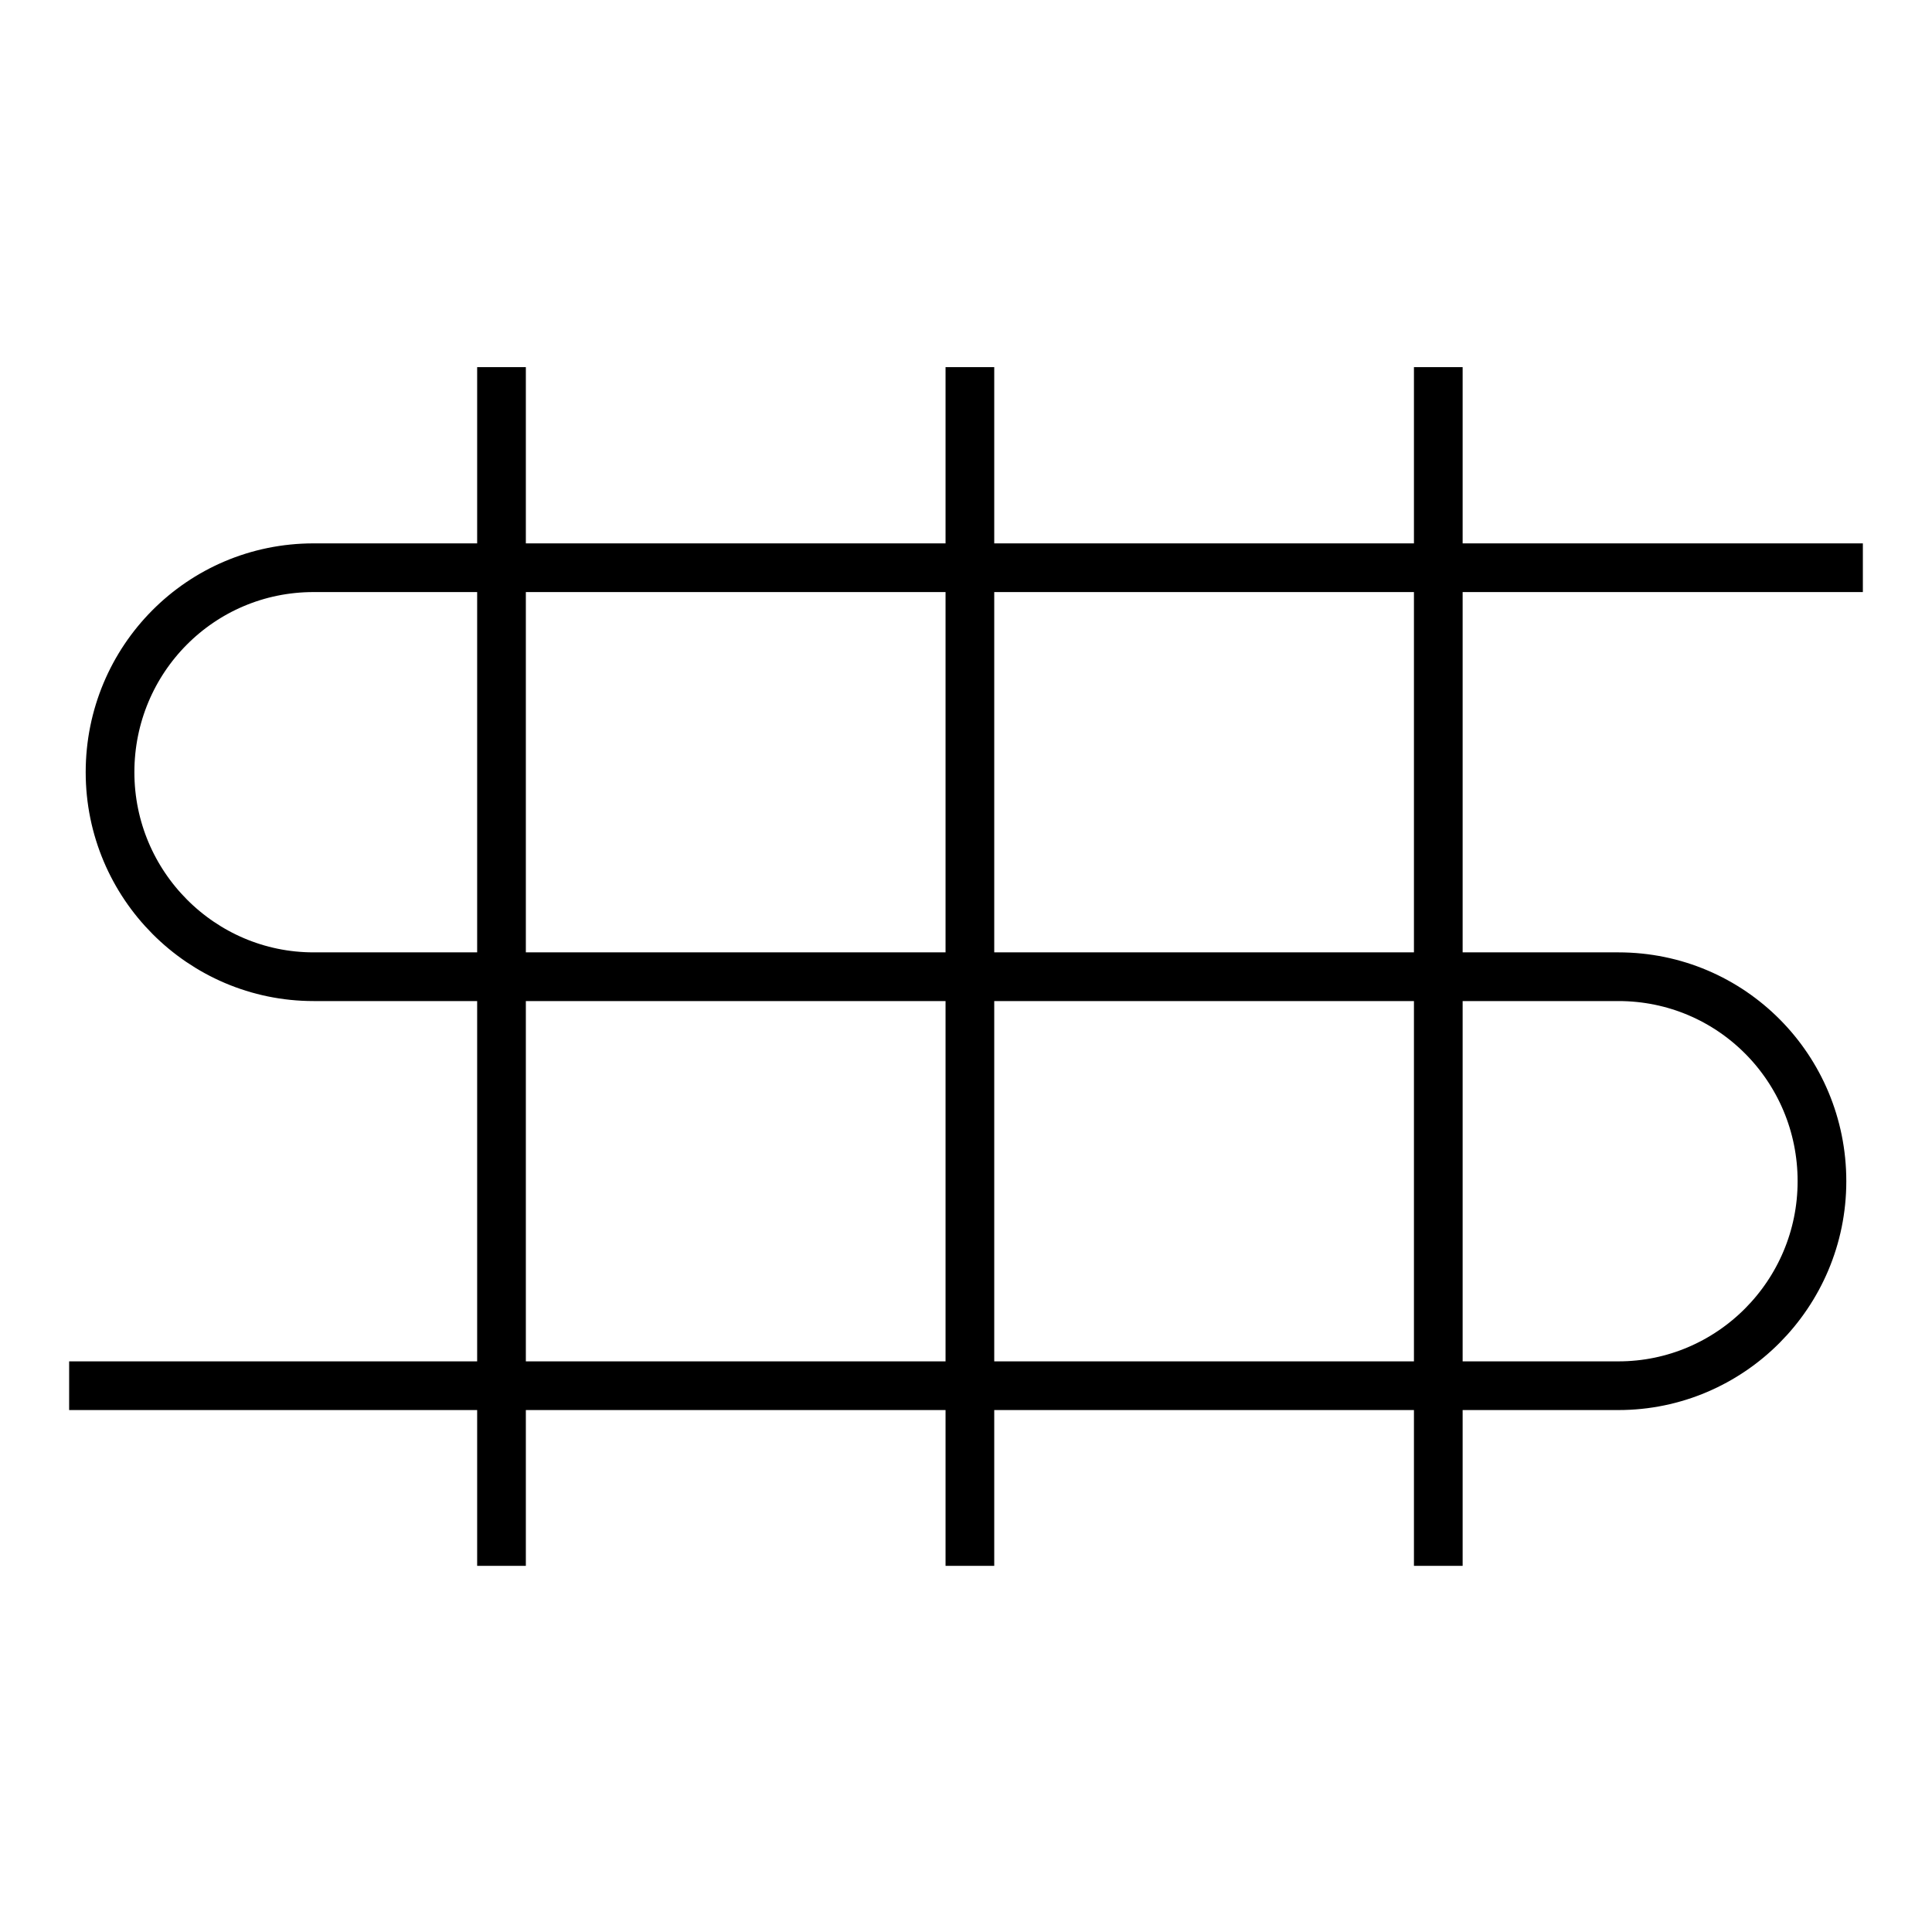
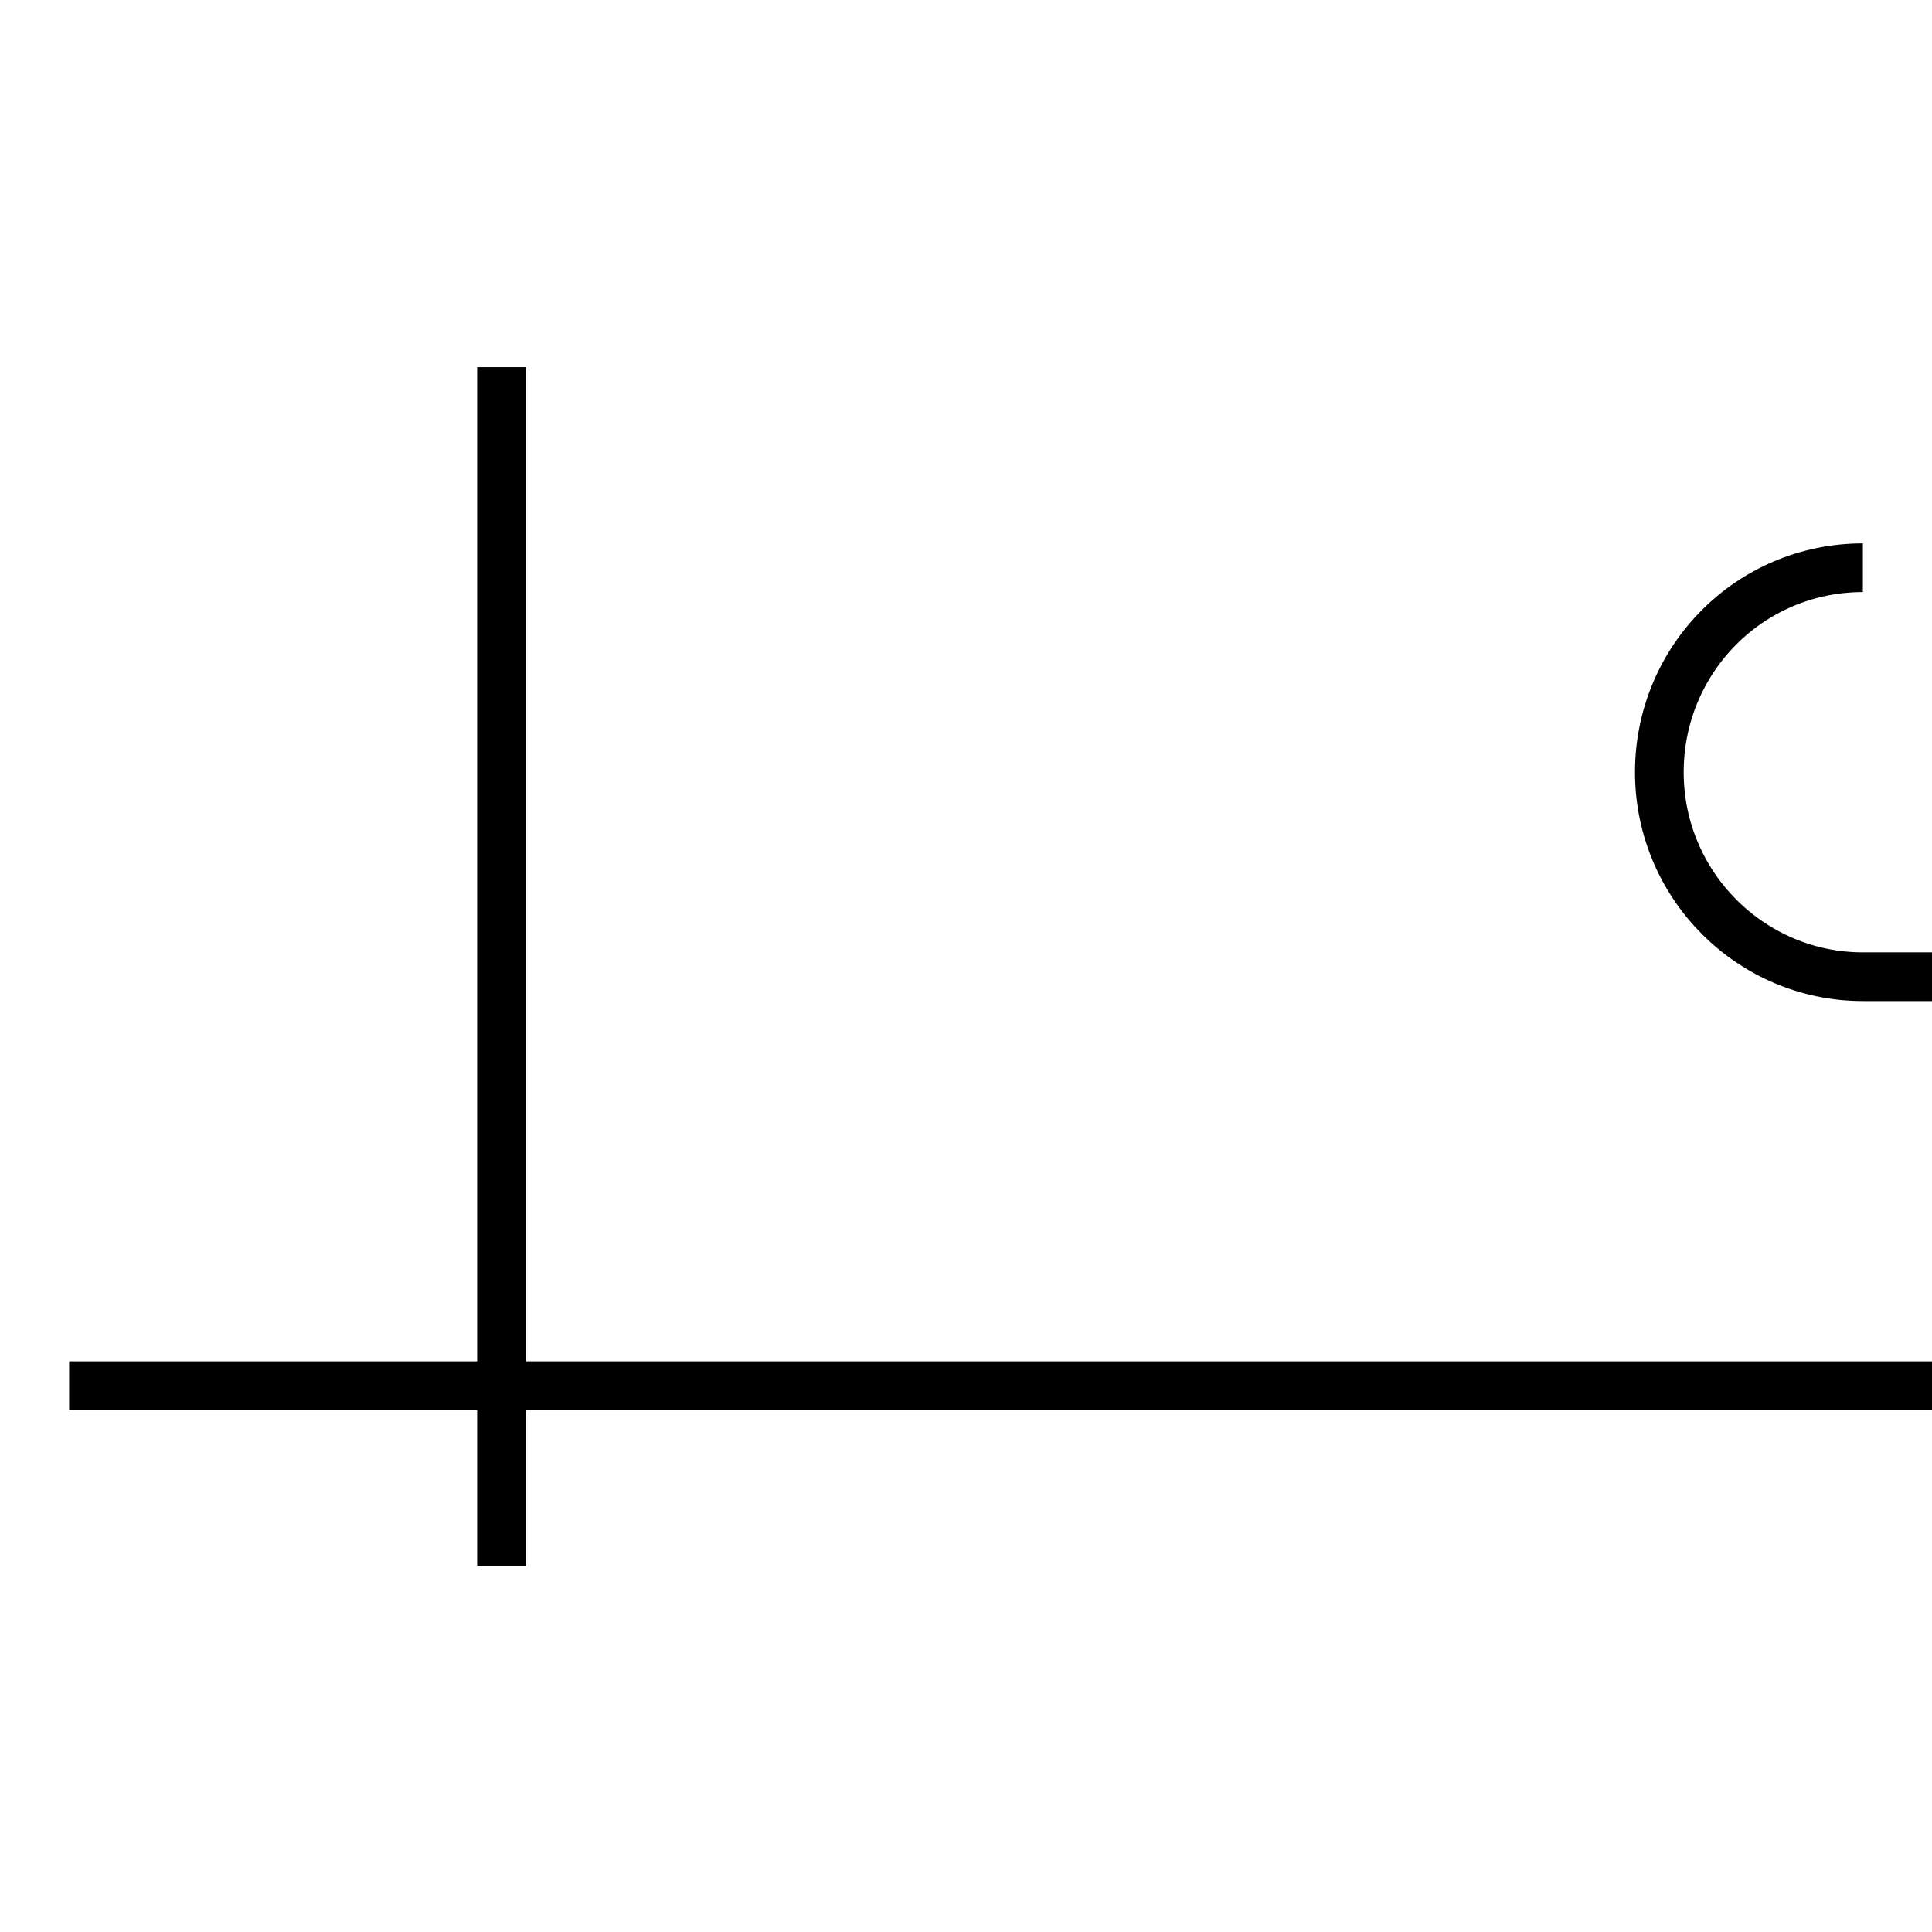
<svg xmlns="http://www.w3.org/2000/svg" version="1.1" id="Слой_1" x="0px" y="0px" viewBox="0 0 19.84 19.84" style="enable-background:new 0 0 19.84 19.84;" xml:space="preserve">
  <style type="text/css">
	.st0{fill:none;stroke:#000000;stroke-width:0.5;stroke-linejoin:bevel;stroke-miterlimit:10;}
</style>
  <g>
    <g>
-       <path class="st0" d="M19.13,5.83H3.22c-1.16,0-2.09,0.94-2.09,2.1s0.94,2.1,2.09,2.1h13.4c1.16,0,2.09,0.94,2.09,2.1    s-0.94,2.1-2.09,2.1H0.71" />
+       <path class="st0" d="M19.13,5.83c-1.16,0-2.09,0.94-2.09,2.1s0.94,2.1,2.09,2.1h13.4c1.16,0,2.09,0.94,2.09,2.1    s-0.94,2.1-2.09,2.1H0.71" />
    </g>
    <g>
      <line class="st0" x1="5.15" y1="3.77" x2="5.15" y2="16.08" />
    </g>
    <g>
-       <line class="st0" x1="9.96" y1="3.77" x2="9.96" y2="16.08" />
-     </g>
+       </g>
    <g>
-       <line class="st0" x1="14.77" y1="3.77" x2="14.77" y2="16.08" />
-     </g>
+       </g>
  </g>
</svg>